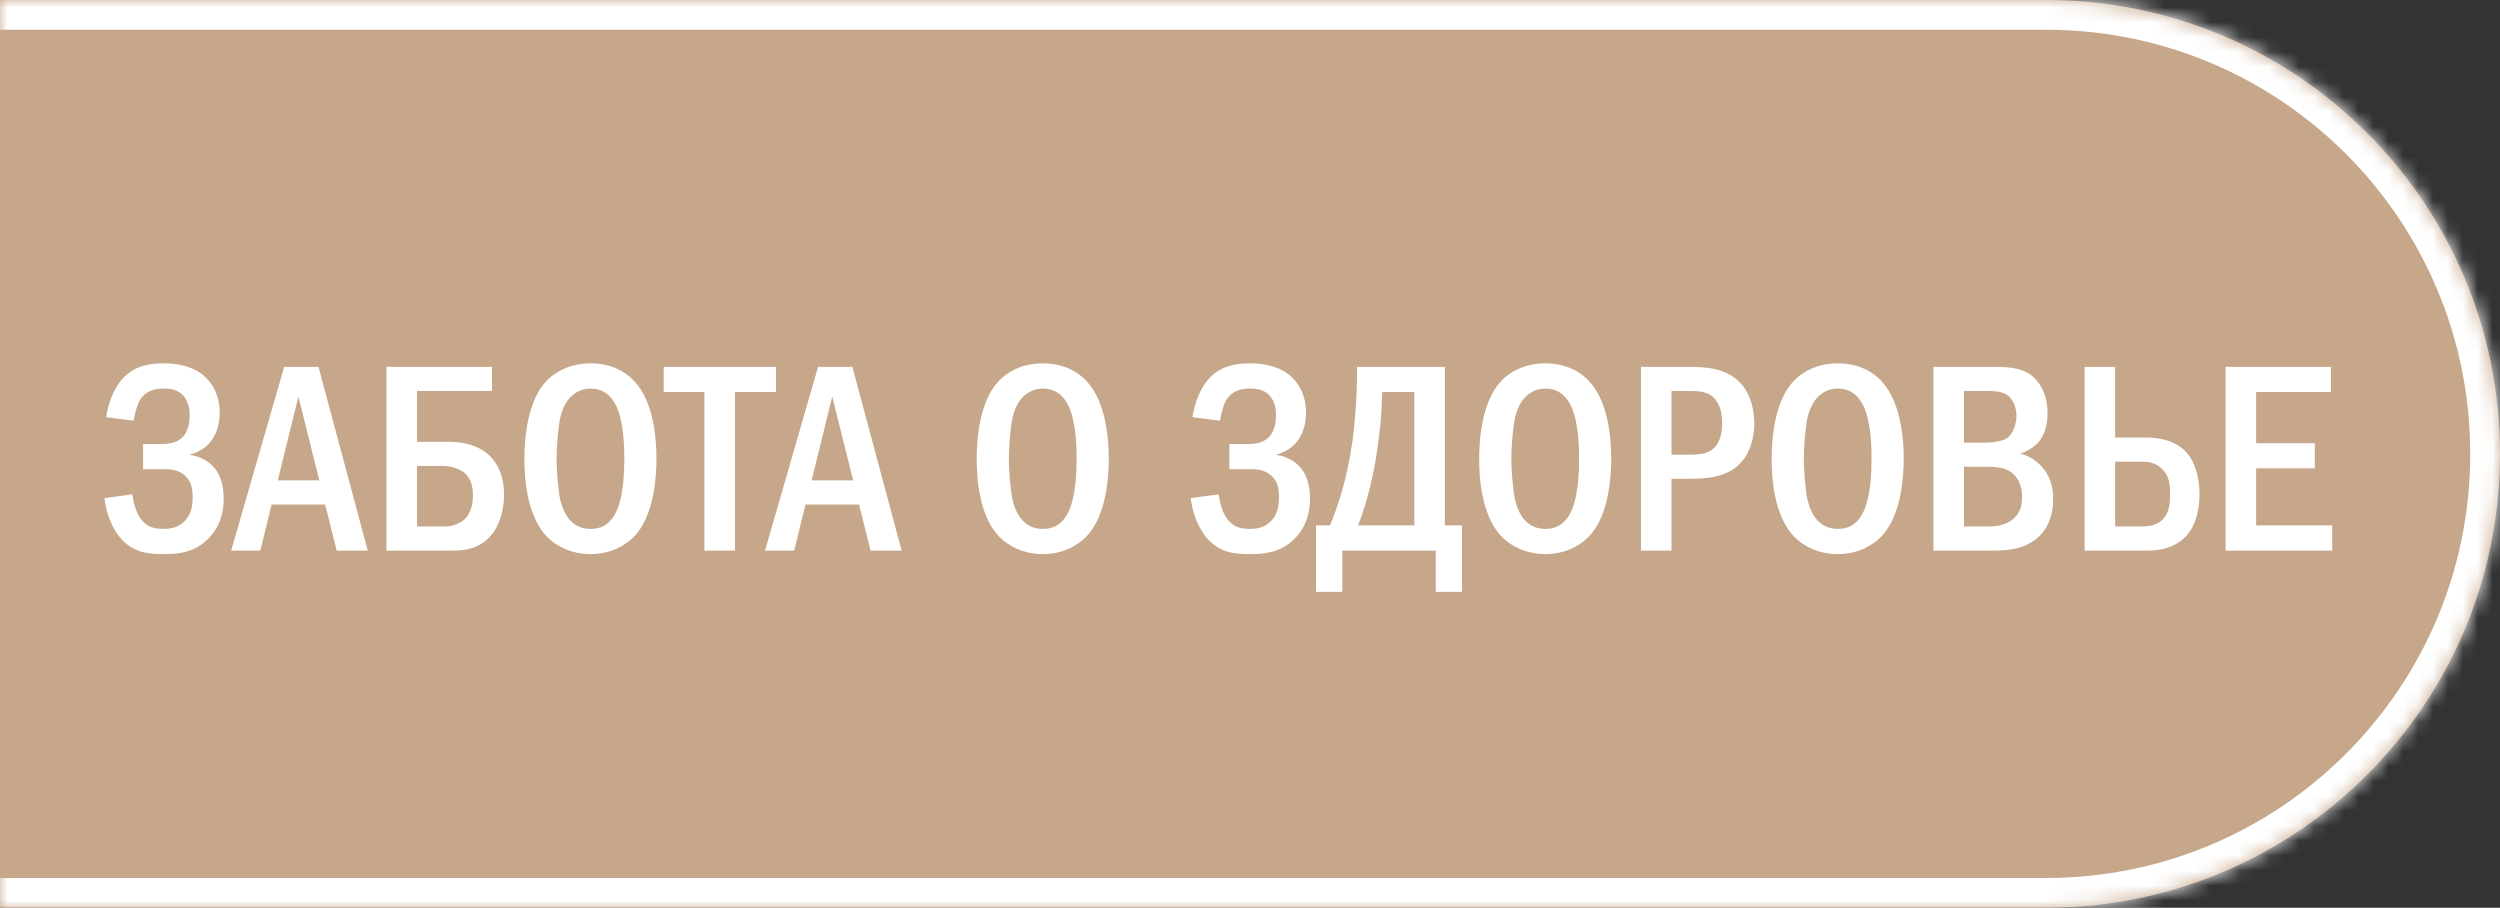
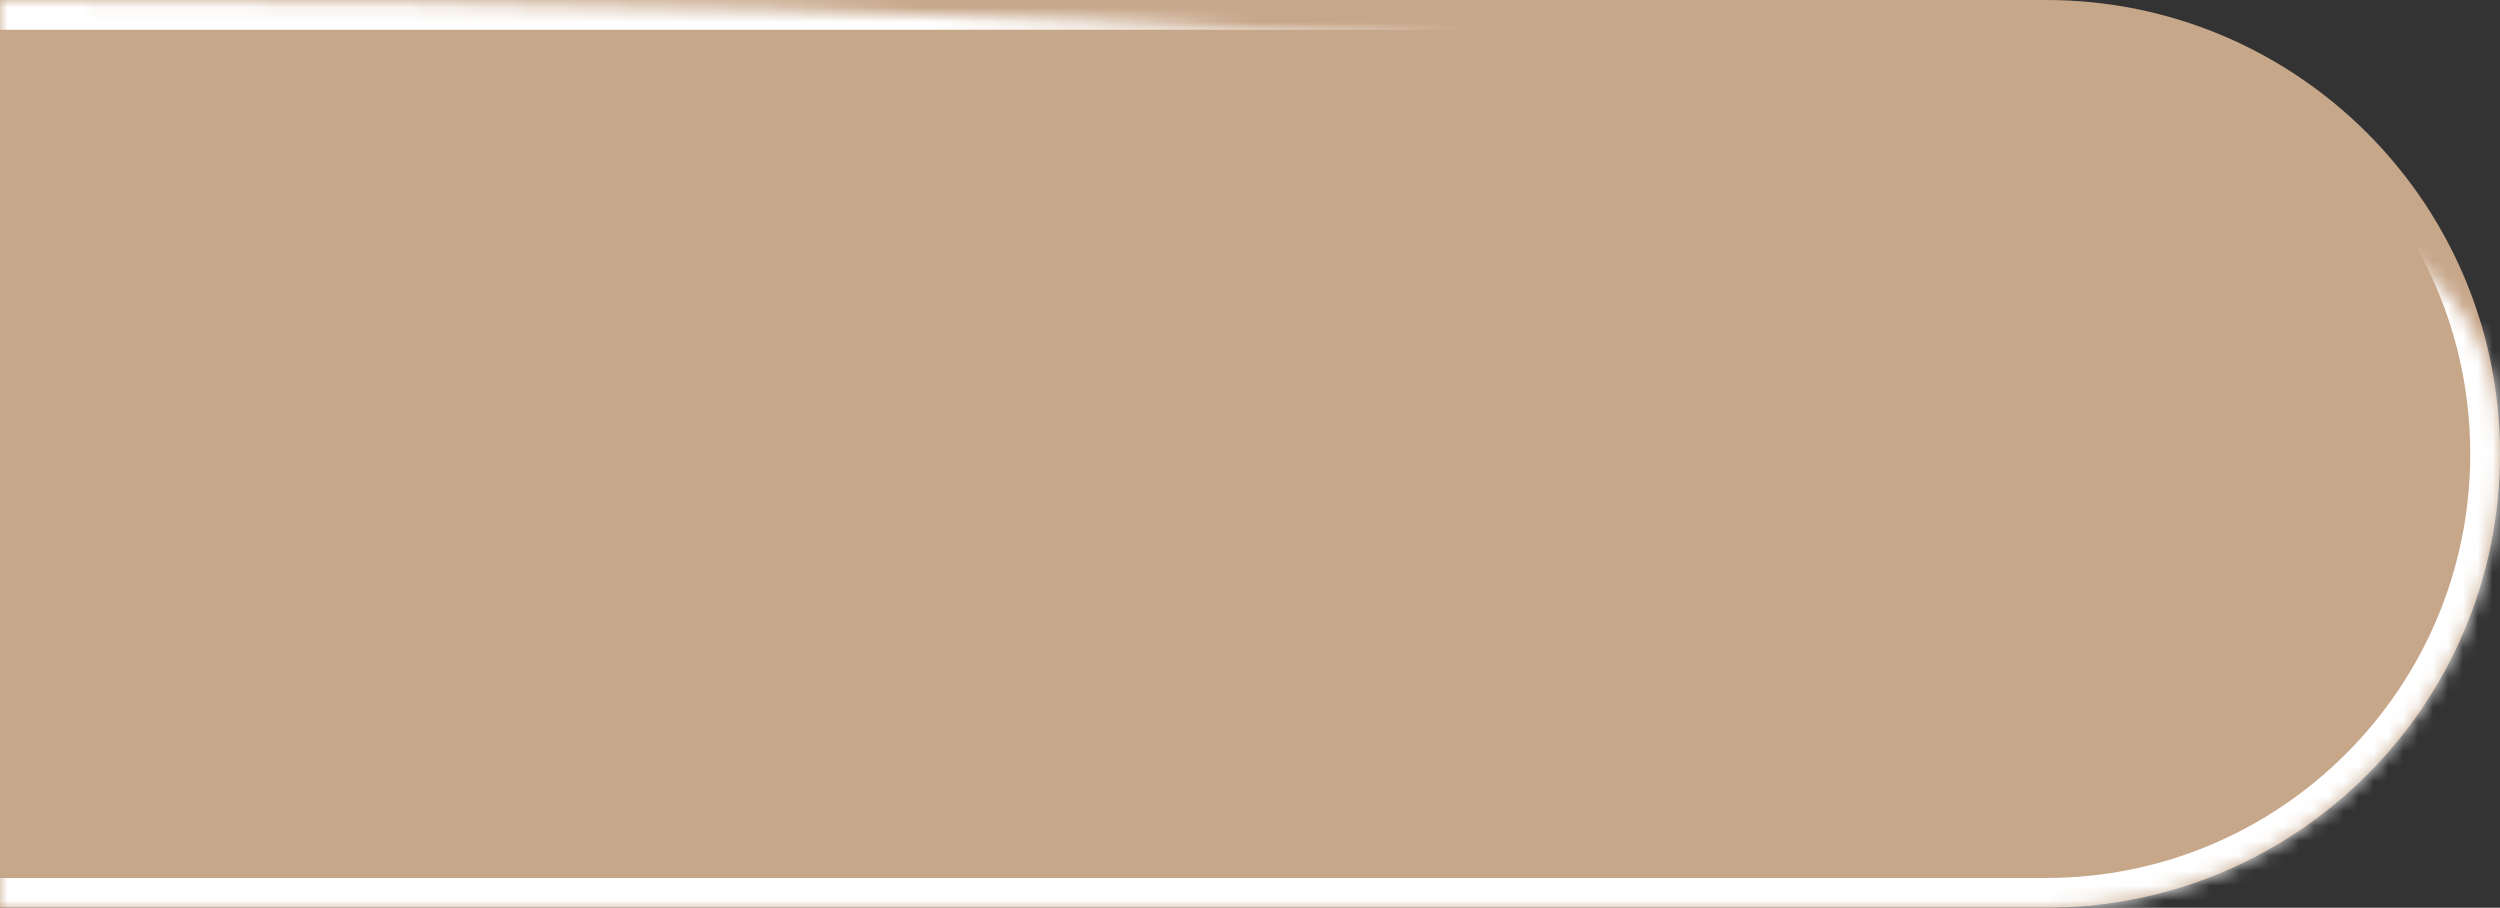
<svg xmlns="http://www.w3.org/2000/svg" width="168" height="61" viewBox="0 0 168 61" fill="none">
  <rect x="0" y="0" width="168" height="61" fill="#333333" stroke="none" />
  <mask id="path-1-inside-1_4876_400" fill="white">
-     <path d="M0 0H137.5C154.345 0 168 13.655 168 30.5C168 47.345 154.345 61 137.5 61H0V0Z" />
+     <path d="M0 0C154.345 0 168 13.655 168 30.5C168 47.345 154.345 61 137.5 61H0V0Z" />
  </mask>
  <path d="M0 0H137.5C154.345 0 168 13.655 168 30.5C168 47.345 154.345 61 137.5 61H0V0Z" fill="#C7A78A" />
  <path d="M0 -2H137.5C155.449 -2 170 12.551 170 30.5H166C166 14.76 153.24 2 137.5 2H0V-2ZM170 30.5C170 48.449 155.449 63 137.5 63H0V59H137.5C153.24 59 166 46.24 166 30.5H170ZM0 61V0V61ZM137.5 -2C155.449 -2 170 12.551 170 30.5C170 48.449 155.449 63 137.5 63V59C153.24 59 166 46.24 166 30.5C166 14.76 153.24 2 137.5 2V-2Z" fill="white" mask="url(#path-1-inside-1_4876_400)" />
-   <path d="M8.984 28.27L7.13 28.036C7.274 27.118 7.67 25.84 8.606 25.102C9.362 24.508 10.244 24.418 11.036 24.418C11.702 24.418 12.782 24.526 13.61 25.174C14.15 25.606 14.762 26.416 14.762 27.748C14.762 28.126 14.726 30.034 12.782 30.538V30.574C13.376 30.646 13.916 30.934 14.294 31.312C14.744 31.78 15.032 32.482 15.032 33.508C15.032 34.21 14.888 35.344 13.952 36.244C12.998 37.162 11.936 37.234 10.982 37.234C10.064 37.234 9.11 37.18 8.264 36.334C7.544 35.614 7.112 34.444 7.022 33.472L8.894 33.22C8.948 33.706 9.128 34.39 9.416 34.804C9.812 35.38 10.298 35.542 10.982 35.542C11.558 35.542 12.044 35.416 12.458 34.966C12.854 34.516 12.944 34.012 12.944 33.4C12.944 32.896 12.89 32.338 12.386 31.924C11.936 31.546 11.432 31.528 10.946 31.528H9.614V29.836H10.892C11.288 29.836 11.864 29.782 12.26 29.386C12.548 29.098 12.746 28.612 12.746 27.892C12.746 27.586 12.692 27.082 12.404 26.686C12.062 26.236 11.576 26.11 11.018 26.11C10.496 26.11 9.758 26.2 9.344 26.992C9.2 27.28 9.038 27.856 8.984 28.27ZM19.098 24.652H21.401L24.713 37H22.625L21.852 33.904H18.252L17.495 37H15.534L19.098 24.652ZM21.456 32.284L20.052 26.65L18.666 32.284H21.456ZM33.062 24.652V26.272H28.022V29.692H30.128C30.686 29.692 31.874 29.746 32.774 30.502C33.242 30.916 33.872 31.726 33.872 33.238C33.872 34.228 33.584 35.308 32.99 35.992C32.18 36.928 31.118 37 30.452 37H25.97V24.652H33.062ZM28.022 31.312V35.38H29.876C30.416 35.38 30.974 35.164 31.28 34.84C31.586 34.516 31.784 33.976 31.784 33.274C31.784 32.968 31.748 32.284 31.28 31.834C30.956 31.528 30.344 31.312 29.768 31.312H28.022ZM39.687 24.418C41.127 24.418 42.063 25.012 42.621 25.606C44.007 27.082 44.115 29.764 44.115 30.826C44.115 31.852 44.007 34.606 42.621 36.046C42.081 36.604 41.109 37.234 39.687 37.234C38.445 37.234 37.419 36.748 36.753 36.064C36.303 35.596 35.241 34.246 35.241 30.844C35.241 29.656 35.385 26.974 36.753 25.57C37.275 25.03 38.247 24.418 39.687 24.418ZM39.687 26.11C39.327 26.11 38.085 26.218 37.653 28.054C37.509 28.684 37.401 30.07 37.401 30.826C37.401 31.582 37.509 32.968 37.653 33.598C37.905 34.66 38.499 35.542 39.687 35.542C40.353 35.542 41.271 35.29 41.685 33.598C41.865 32.86 41.955 31.978 41.955 30.826C41.955 29.494 41.829 28.666 41.685 28.054C41.505 27.352 41.055 26.11 39.687 26.11ZM44.602 24.652H52.144V26.344H49.39V37H47.338V26.344H44.602V24.652ZM54.974 24.652H57.278L60.59 37H58.502L57.728 33.904H54.128L53.372 37H51.41L54.974 24.652ZM57.332 32.284L55.928 26.65L54.542 32.284H57.332ZM70.08 24.418C71.52 24.418 72.456 25.012 73.014 25.606C74.4 27.082 74.508 29.764 74.508 30.826C74.508 31.852 74.4 34.606 73.014 36.046C72.474 36.604 71.502 37.234 70.08 37.234C68.838 37.234 67.812 36.748 67.146 36.064C66.696 35.596 65.634 34.246 65.634 30.844C65.634 29.656 65.778 26.974 67.146 25.57C67.668 25.03 68.64 24.418 70.08 24.418ZM70.08 26.11C69.72 26.11 68.478 26.218 68.046 28.054C67.902 28.684 67.794 30.07 67.794 30.826C67.794 31.582 67.902 32.968 68.046 33.598C68.298 34.66 68.892 35.542 70.08 35.542C70.746 35.542 71.664 35.29 72.078 33.598C72.258 32.86 72.348 31.978 72.348 30.826C72.348 29.494 72.222 28.666 72.078 28.054C71.898 27.352 71.448 26.11 70.08 26.11ZM81.986 28.27L80.132 28.036C80.276 27.118 80.672 25.84 81.608 25.102C82.364 24.508 83.246 24.418 84.038 24.418C84.704 24.418 85.784 24.526 86.612 25.174C87.152 25.606 87.764 26.416 87.764 27.748C87.764 28.126 87.728 30.034 85.784 30.538V30.574C86.378 30.646 86.918 30.934 87.296 31.312C87.746 31.78 88.034 32.482 88.034 33.508C88.034 34.21 87.89 35.344 86.954 36.244C86 37.162 84.938 37.234 83.984 37.234C83.066 37.234 82.112 37.18 81.266 36.334C80.546 35.614 80.114 34.444 80.024 33.472L81.896 33.22C81.95 33.706 82.13 34.39 82.418 34.804C82.814 35.38 83.3 35.542 83.984 35.542C84.56 35.542 85.046 35.416 85.46 34.966C85.856 34.516 85.946 34.012 85.946 33.4C85.946 32.896 85.892 32.338 85.388 31.924C84.938 31.546 84.434 31.528 83.948 31.528H82.616V29.836H83.894C84.29 29.836 84.866 29.782 85.262 29.386C85.55 29.098 85.748 28.612 85.748 27.892C85.748 27.586 85.694 27.082 85.406 26.686C85.064 26.236 84.578 26.11 84.02 26.11C83.498 26.11 82.76 26.2 82.346 26.992C82.202 27.28 82.04 27.856 81.986 28.27ZM91.19 24.652H97.094V35.308H98.246V39.772H96.482V37H90.2V39.772H88.436V35.308H89.372C89.66 34.624 89.912 33.922 90.182 33.004C90.47 31.978 90.704 30.916 90.884 29.656C91.064 28.36 91.19 26.416 91.19 25.48V24.652ZM92.882 26.344L92.846 27.334C92.828 28.072 92.684 29.26 92.576 30.052C92.342 31.78 91.892 33.706 91.262 35.308H95.042V26.344H92.882ZM103.847 24.418C105.287 24.418 106.223 25.012 106.781 25.606C108.167 27.082 108.275 29.764 108.275 30.826C108.275 31.852 108.167 34.606 106.781 36.046C106.241 36.604 105.269 37.234 103.847 37.234C102.605 37.234 101.579 36.748 100.913 36.064C100.463 35.596 99.401 34.246 99.401 30.844C99.401 29.656 99.545 26.974 100.913 25.57C101.435 25.03 102.407 24.418 103.847 24.418ZM103.847 26.11C103.487 26.11 102.245 26.218 101.813 28.054C101.669 28.684 101.561 30.07 101.561 30.826C101.561 31.582 101.669 32.968 101.813 33.598C102.065 34.66 102.659 35.542 103.847 35.542C104.513 35.542 105.431 35.29 105.845 33.598C106.025 32.86 106.115 31.978 106.115 30.826C106.115 29.494 105.989 28.666 105.845 28.054C105.665 27.352 105.215 26.11 103.847 26.11ZM110.274 24.652H113.352C114.648 24.652 115.944 24.724 116.898 25.678C117.474 26.254 117.888 27.208 117.888 28.468C117.888 29.35 117.636 30.34 117.078 30.988C116.124 32.122 114.594 32.176 113.406 32.176H112.326V37H110.274V24.652ZM112.326 26.272V30.556H113.352C114.18 30.556 114.954 30.538 115.404 29.836C115.512 29.656 115.728 29.242 115.728 28.432C115.728 28 115.674 27.37 115.314 26.902C114.846 26.272 114.198 26.272 113.352 26.272H112.326ZM123.5 24.418C124.94 24.418 125.876 25.012 126.434 25.606C127.82 27.082 127.928 29.764 127.928 30.826C127.928 31.852 127.82 34.606 126.434 36.046C125.894 36.604 124.922 37.234 123.5 37.234C122.258 37.234 121.232 36.748 120.566 36.064C120.116 35.596 119.054 34.246 119.054 30.844C119.054 29.656 119.198 26.974 120.566 25.57C121.088 25.03 122.06 24.418 123.5 24.418ZM123.5 26.11C123.14 26.11 121.898 26.218 121.466 28.054C121.322 28.684 121.214 30.07 121.214 30.826C121.214 31.582 121.322 32.968 121.466 33.598C121.718 34.66 122.312 35.542 123.5 35.542C124.166 35.542 125.084 35.29 125.498 33.598C125.678 32.86 125.768 31.978 125.768 30.826C125.768 29.494 125.642 28.666 125.498 28.054C125.318 27.352 124.868 26.11 123.5 26.11ZM129.927 24.652H133.707C134.661 24.652 135.615 24.652 136.335 25.102C137.037 25.552 137.595 26.47 137.595 27.748C137.595 28.792 137.271 29.368 137.019 29.674C136.713 30.034 136.245 30.322 135.759 30.484C136.335 30.628 136.785 30.934 137.109 31.258C137.811 31.96 137.973 32.788 137.973 33.526C137.973 35.2 137.163 36.028 136.569 36.406C135.705 36.964 134.715 37 133.761 37H129.927V24.652ZM131.979 29.746H133.275C133.761 29.746 134.517 29.692 134.877 29.44C135.309 29.134 135.507 28.414 135.507 27.946C135.507 27.442 135.309 26.866 134.931 26.578C134.535 26.272 133.869 26.272 133.473 26.272H131.979V29.746ZM131.979 35.38H133.617C133.959 35.38 134.589 35.344 135.093 35.02C135.795 34.57 135.885 33.904 135.885 33.382C135.885 33.076 135.831 32.23 135.165 31.744C134.679 31.384 134.049 31.366 133.473 31.366H131.979V35.38ZM140.086 24.652H142.138V29.404H144.262C145.792 29.404 146.584 30.034 146.872 30.34C147.484 30.97 147.808 32.05 147.808 33.22C147.808 34.282 147.538 35.344 146.908 36.028C146.512 36.46 145.72 37 144.352 37H140.086V24.652ZM142.138 31.024V35.38H143.884C144.208 35.38 144.928 35.38 145.396 34.84C145.81 34.372 145.828 33.706 145.828 33.184C145.828 32.626 145.81 32.032 145.306 31.528C144.874 31.078 144.37 31.024 143.902 31.024H142.138ZM149.561 24.652H156.635V26.344H151.613V29.782H155.555V31.474H151.613V35.308H156.725V37H149.561V24.652Z" fill="white" />
</svg>